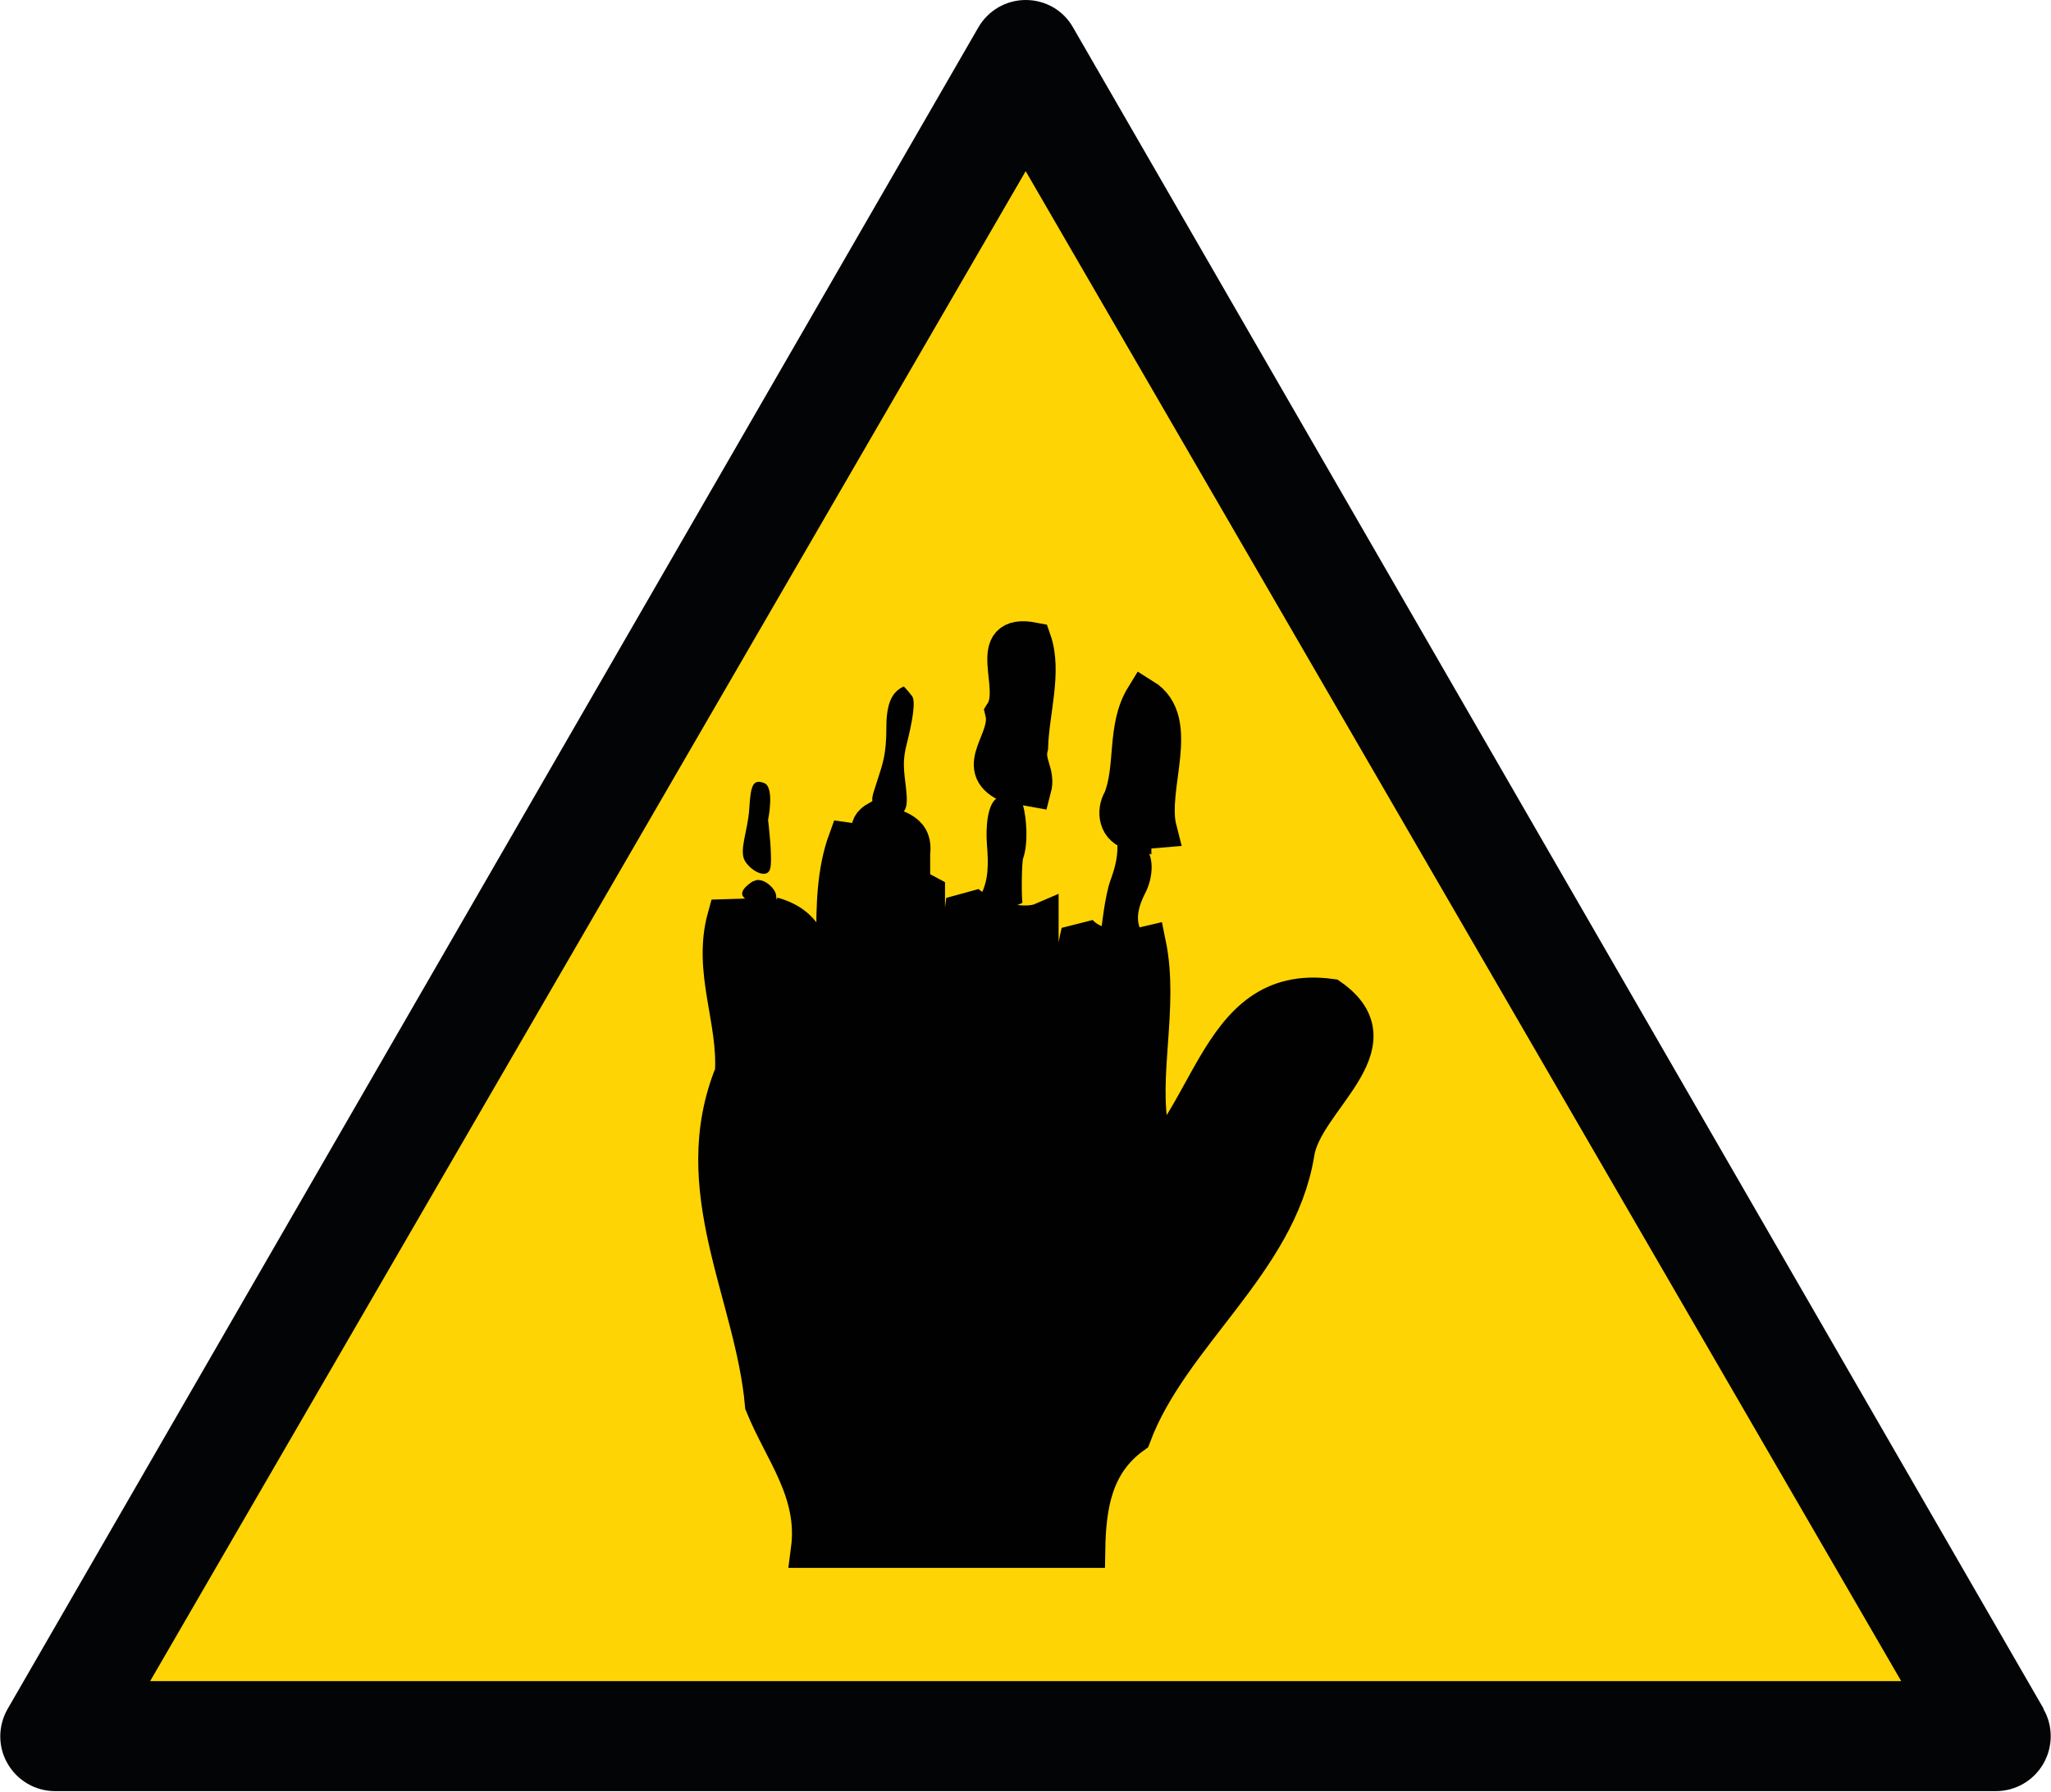
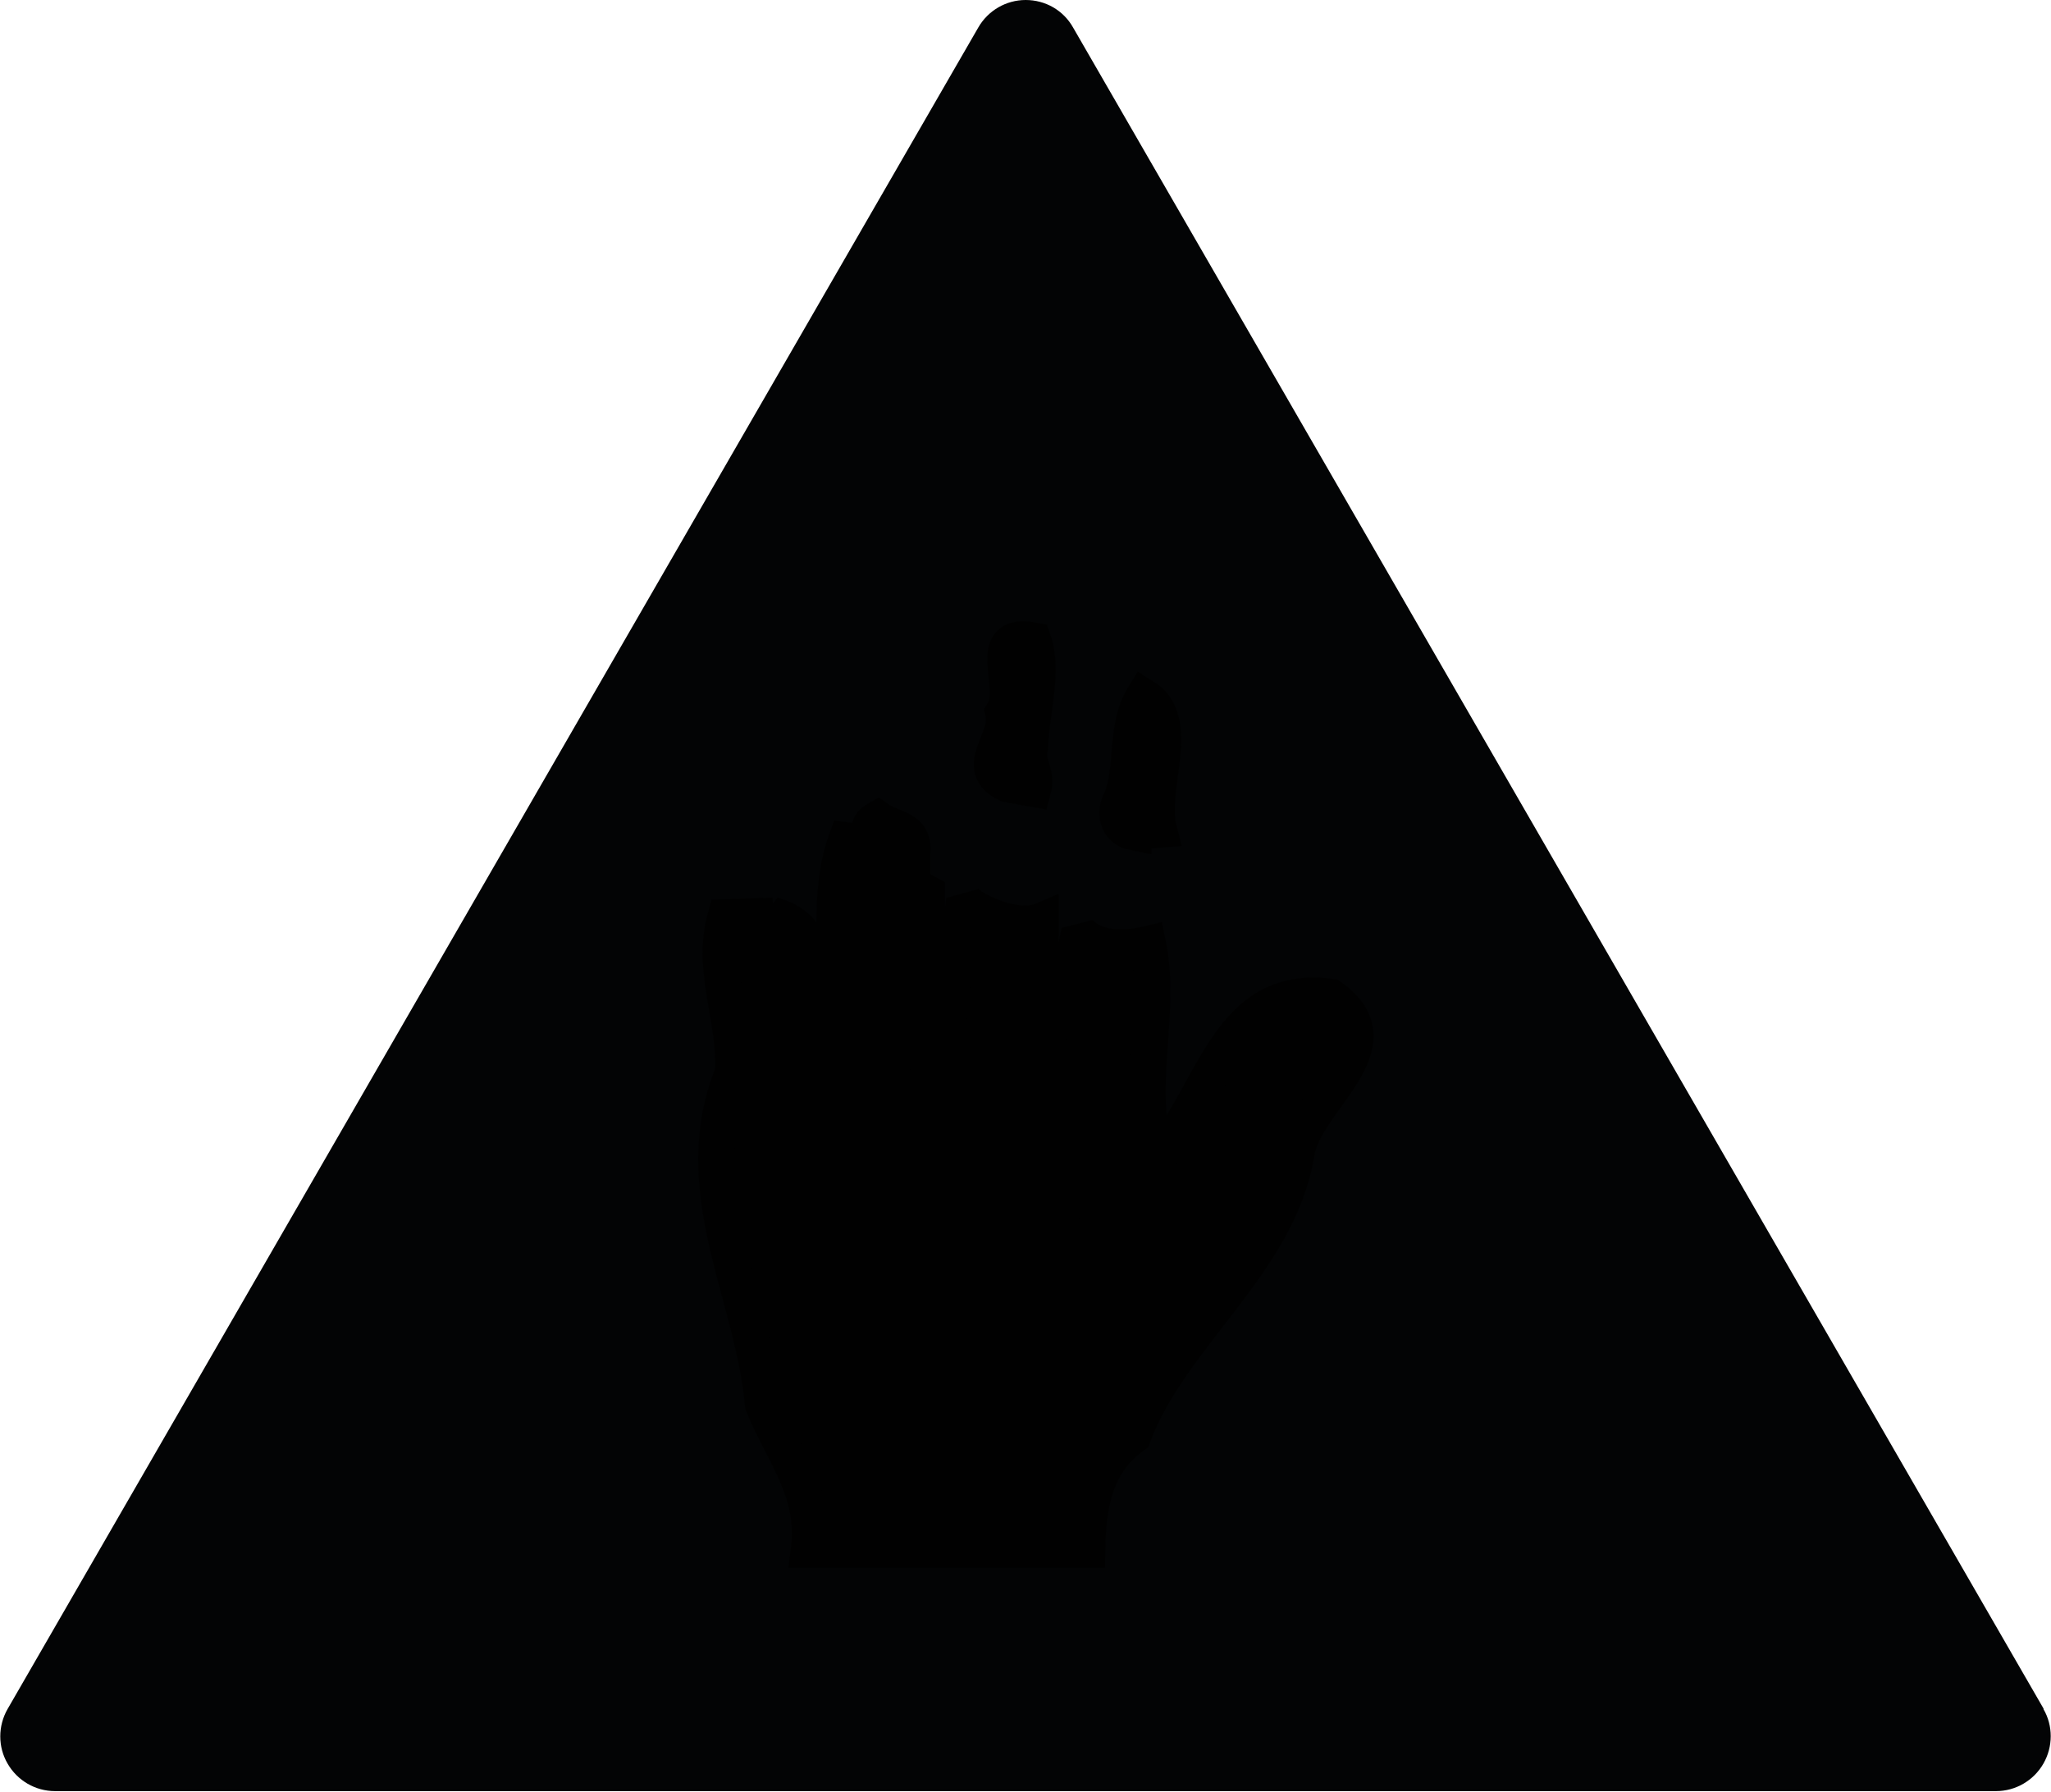
<svg xmlns="http://www.w3.org/2000/svg" id="Calque_2" viewBox="0 0 56.69 49.53">
  <defs>
    <clipPath id="clippath">
      <path d="M0 0h56.69v49.49H0z" class="cls-3" />
    </clipPath>
    <clipPath id="clippath-1">
      <path d="M0 0h56.69v49.53H0z" class="cls-3" />
    </clipPath>
    <style>.cls-2{stroke:#010101;stroke-linecap:square;stroke-miterlimit:2}.cls-2,.cls-3{fill:none}.cls-6{fill:#010101}</style>
  </defs>
  <g id="Calque_1-2" data-name="Calque_1">
    <g style="clip-path:url(#clippath)">
      <path d="M56.49 47.23 29.66.76C29.39.28 28.89 0 28.35 0s-1.04.29-1.31.76L.21 47.23c-.27.47-.27 1.05 0 1.51.27.47.77.76 1.31.76h53.65c.54 0 1.04-.29 1.31-.76s.27-1.05 0-1.51" style="fill:#030405" />
    </g>
-     <path d="m28.35 4.73 24.2 41.73H4.15z" style="fill:#ffd405" />
    <g style="clip-path:url(#clippath-1)">
      <path d="M27.84 21.67c-.98-.47.07-1.21-.11-1.98.45-.71-.56-2.26.83-1.99.3.86-.06 1.96-.09 2.94-.12.47.21.71.09 1.16z" class="cls-6" />
      <path d="M27.84 21.67c-.98-.47.07-1.21-.11-1.98.45-.71-.56-2.26.83-1.99.3.86-.06 1.96-.09 2.94-.12.47.21.71.09 1.16z" class="cls-2" />
      <path d="M31.32 23c-.45-.09-.53-.57-.33-.9.36-.89.09-1.99.62-2.85 1.1.68.12 2.52.42 3.68l-.71.06Z" class="cls-6" />
      <path d="M31.32 23c-.45-.09-.53-.57-.33-.9.36-.89.09-1.99.62-2.85 1.1.68.12 2.52.42 3.68l-.71.06Z" class="cls-2" />
      <path d="M21.36 25.29c1.9.53.73 2.77.88 4.14.27.18.62-.27.74-.54.3-1.81-.21-3.97.41-5.67.95.12 1.07 1.93 2.23 1.16v4.42c-.09.09-.27.15-.21.33.21.12.51-.21.74-.45l.5-3.8s.22.28.96.52c.73.24 1.15.06 1.15.06v3.02l-.3.33.09.09c1.07-.68 1.01-2.02 1.28-3.14.45.5 1.27.48 1.9.33.36 1.75-.24 3.62.09 5.25-.27 1.6-1.99 1.42-3.06 2.02.68-.09 1.6-.27 2.32-.53 2.46-1.54 2.37-5.73 5.7-5.28 1.9 1.34-.74 2.85-.95 4.33-.5 3.03-3.47 5.02-4.51 7.8-1.07.77-1.25 1.93-1.27 3.15h-7.69c.21-1.6-.74-2.7-1.27-4.01-.27-3.06-2.14-5.96-.83-9.17.09-1.48-.62-2.82-.21-4.3l1.32-.04Z" class="cls-6" />
      <path d="M21.36 25.29c1.9.53.73 2.77.88 4.14.27.18.62-.27.74-.54.3-1.81-.21-3.97.41-5.67.95.12 1.07 1.93 2.23 1.16v4.42c-.09.09-.27.15-.21.33.21.12.51-.21.74-.45l.5-3.8s.22.28.96.52c.73.24 1.15.06 1.15.06v3.02l-.3.33.09.09c1.07-.68 1.01-2.02 1.28-3.14.45.5 1.27.48 1.9.33.36 1.75-.24 3.62.09 5.25-.27 1.6-1.99 1.42-3.06 2.02.68-.09 1.6-.27 2.32-.53 2.46-1.54 2.37-5.73 5.7-5.28 1.9 1.34-.74 2.85-.95 4.33-.5 3.03-3.47 5.02-4.51 7.8-1.07.77-1.25 1.93-1.27 3.15h-7.69c.21-1.6-.74-2.7-1.27-4.01-.27-3.06-2.14-5.96-.83-9.17.09-1.48-.62-2.82-.21-4.3l1.32-.04Z" class="cls-2" />
-       <path d="M25.21 23.58v.33c-.53.18-.89-.45-1.19-.86 0-.21.03-.3.24-.42.42.3 1.04.24.95.95" class="cls-6" />
+       <path d="M25.21 23.58v.33" class="cls-6" />
      <path d="M25.21 23.58v.33c-.53.18-.89-.45-1.19-.86 0-.21.03-.3.24-.42.42.3 1.04.24.95.95Z" class="cls-2" />
-       <path d="M25.83 38.81c.15.42.33 1.01.74 1.28-.59-.03-.71-.82-.86-1.07-.15-2.14.4-4.34 2.31-5.25-1.66.89-2.4 3.12-2.2 5.04M21.23 22.66s.19-.91-.11-1.02c-.32-.12-.37.08-.41.71s-.3 1.17-.11 1.46.62.49.69.19c.07-.29-.06-1.34-.06-1.34M20.82 24.35s-.45.26-.26.45.22.26.52.3.41-.15.37-.37-.41-.52-.63-.37M24.98 18.97c-.22.11-.48.3-.48 1.11s-.11 1.04-.26 1.52-.26.63.19.82c.44.18.67.11.63-.44-.04-.56-.15-.82 0-1.41s.26-1.19.15-1.33c-.11-.15-.22-.26-.22-.26M27.11 24.74c.22-.44.21-.87.17-1.39s.02-1.11.26-1.28.65-.11.74.2c.09.32.15 1.02 0 1.45-.04.1-.05 1.02-.02 1.23-.34.18-.74.13-1.16-.21M30.44 25.69s.1-.94.25-1.35.22-.72.19-1.12l.65.08c.43.28.33.99.13 1.37-.31.6-.2.88-.12 1.07-.47.1-1.09-.06-1.09-.06" class="cls-6" />
    </g>
  </g>
</svg>